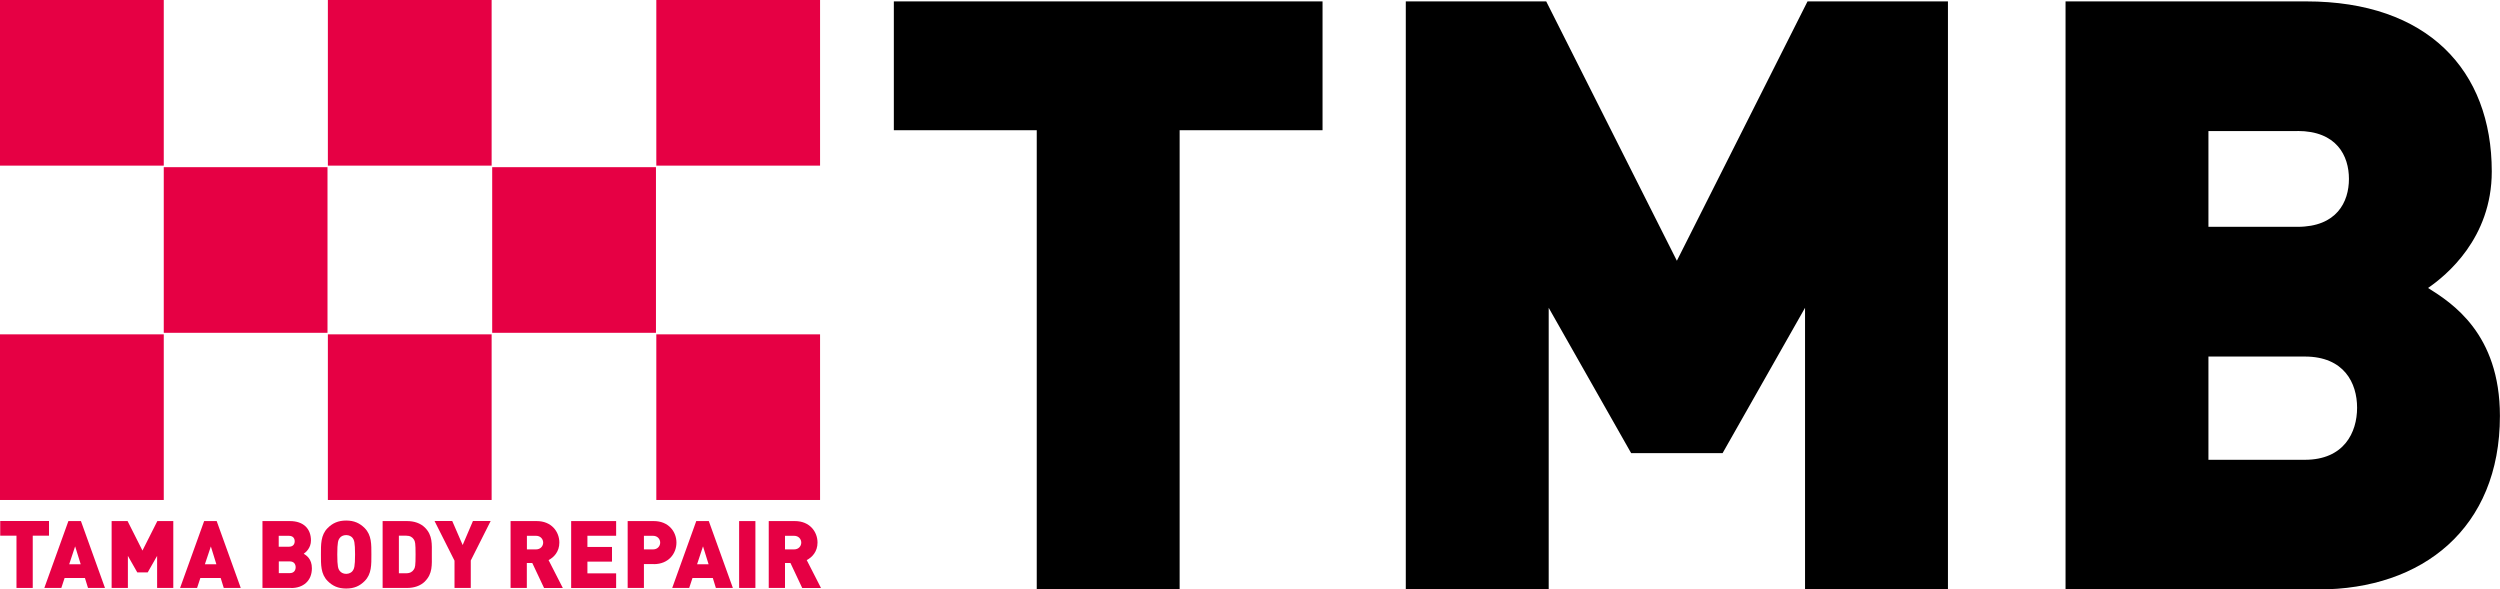
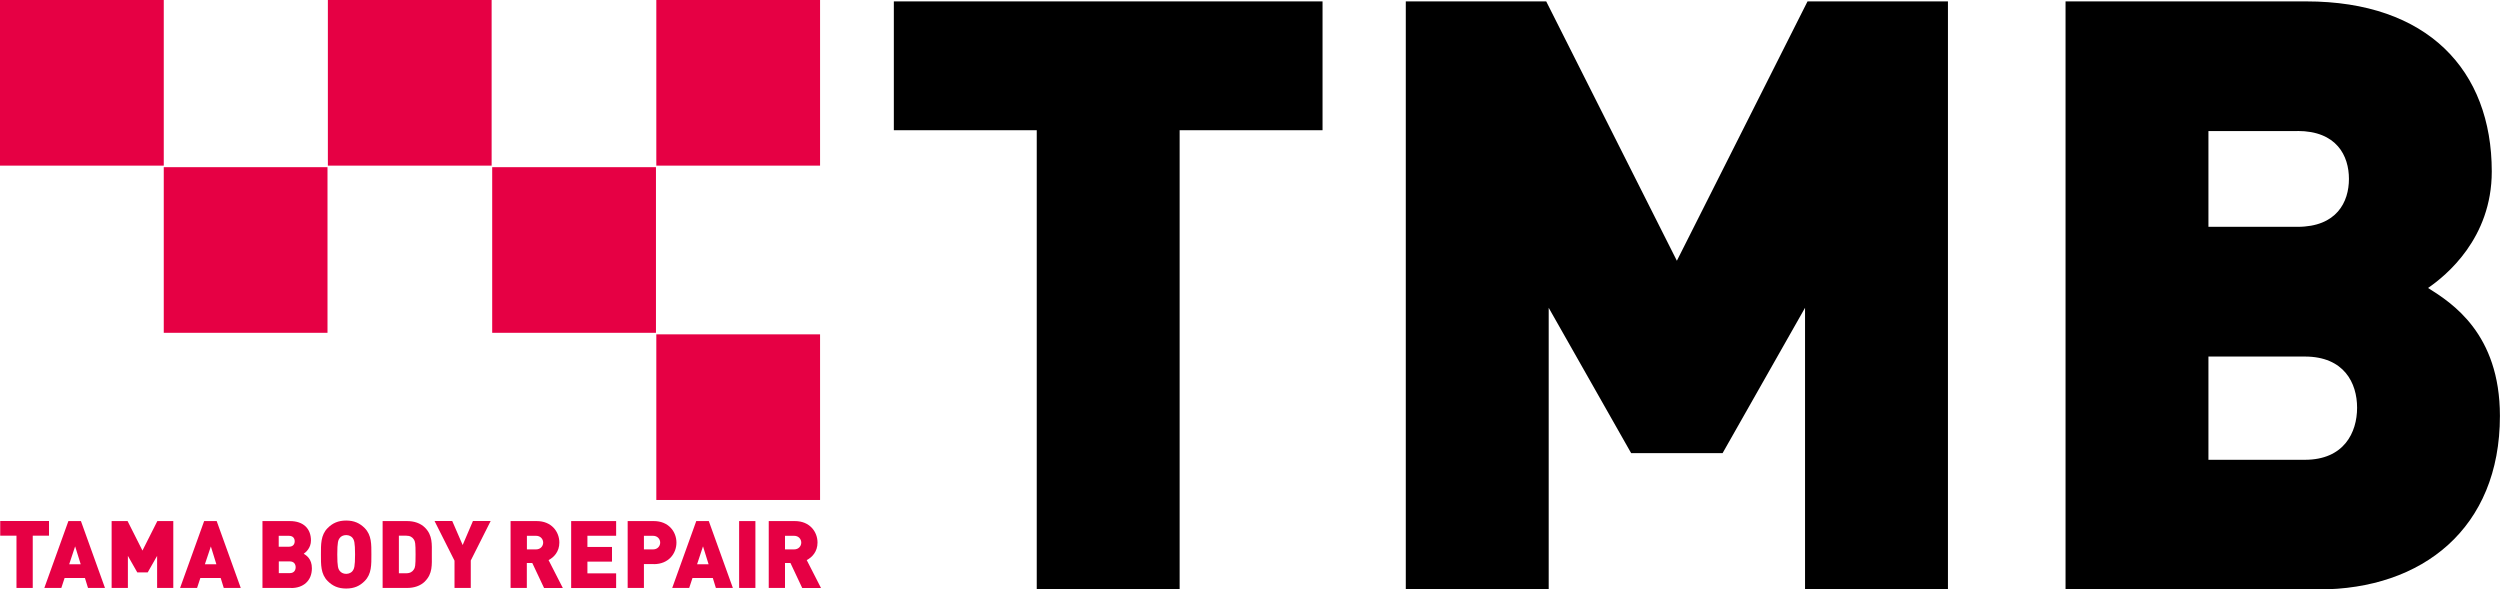
<svg xmlns="http://www.w3.org/2000/svg" width="123" height="29" viewBox="0 0 123 29" fill="none">
  <g clip-path="url(#clip0_49_2)">
    <path d="M24.188 0H16.131V8.149H24.188V0Z" fill="#E60044" />
    <path d="M40.347 0H32.291V8.149H40.347V0Z" fill="#E60044" />
    <path d="M8.057 0H0V8.149H8.057V0Z" fill="#E60044" />
    <path d="M16.113 8.225H8.057V16.374H16.113V8.225Z" fill="#E60044" />
    <path d="M32.273 8.225H24.216V16.374H32.273V8.225Z" fill="#E60044" />
-     <path d="M24.188 16.45H16.131V24.599H24.188V16.45Z" fill="#E60044" />
    <path d="M40.347 16.45H32.291V24.599H40.347V16.45Z" fill="#E60044" />
-     <path d="M8.057 16.45H0V24.599H8.057V16.45Z" fill="#E60044" />
    <path d="M1.611 26.355V28.927H0.811V26.355H0.011V25.633H2.411V26.355H1.611Z" fill="#E60044" />
    <path d="M4.33 28.927L4.179 28.438H3.178L3.017 28.927H2.181L3.365 25.637H3.982L5.165 28.927H4.33ZM3.695 26.885L3.404 27.763H3.971L3.698 26.885H3.695Z" fill="#E60044" />
    <path d="M7.73 28.927V27.349L7.267 28.162H6.754L6.292 27.349V28.927H5.492V25.637H6.277L7.009 27.088L7.741 25.637H8.526V28.927H7.726H7.73Z" fill="#E60044" />
    <path d="M11.009 28.927L10.858 28.438H9.857L9.696 28.927H8.86L10.044 25.637H10.661L11.845 28.927H11.009ZM10.374 26.885L10.08 27.763H10.646L10.374 26.885Z" fill="#E60044" />
    <path d="M14.33 28.927H12.913V25.637H14.262C14.94 25.637 15.299 26.021 15.299 26.591C15.299 26.965 15.044 27.175 14.944 27.244C15.076 27.327 15.345 27.498 15.345 27.959C15.345 28.586 14.911 28.931 14.33 28.931V28.927ZM14.212 26.362H13.713V26.899H14.212C14.431 26.899 14.499 26.761 14.499 26.631C14.499 26.5 14.431 26.362 14.212 26.362ZM14.255 27.621H13.717V28.198H14.255C14.474 28.198 14.546 28.046 14.546 27.908C14.546 27.77 14.474 27.621 14.255 27.621Z" fill="#E60044" />
    <path d="M17.942 28.586C17.706 28.826 17.43 28.956 17.031 28.956C16.633 28.956 16.36 28.826 16.12 28.586C15.776 28.238 15.79 27.777 15.79 27.284C15.79 26.79 15.776 26.326 16.12 25.981C16.357 25.742 16.633 25.611 17.031 25.611C17.43 25.611 17.702 25.742 17.942 25.981C18.287 26.33 18.272 26.79 18.272 27.284C18.272 27.777 18.287 28.242 17.942 28.586ZM17.351 26.471C17.29 26.391 17.178 26.326 17.031 26.326C16.884 26.326 16.77 26.391 16.712 26.471C16.64 26.569 16.594 26.678 16.594 27.28C16.594 27.883 16.64 27.988 16.712 28.086C16.773 28.166 16.884 28.234 17.031 28.234C17.178 28.234 17.293 28.166 17.351 28.086C17.422 27.988 17.469 27.883 17.469 27.28C17.469 26.678 17.422 26.569 17.351 26.471Z" fill="#E60044" />
    <path d="M20.909 28.605C20.683 28.829 20.367 28.927 20.03 28.927H18.825V25.637H20.03C20.367 25.637 20.683 25.735 20.909 25.96C21.289 26.344 21.246 26.765 21.246 27.28C21.246 27.796 21.289 28.22 20.909 28.601V28.605ZM20.36 26.54C20.288 26.428 20.177 26.355 19.976 26.355H19.625V28.205H19.976C20.177 28.205 20.288 28.133 20.36 28.02C20.425 27.93 20.446 27.839 20.446 27.28C20.446 26.721 20.425 26.634 20.36 26.54Z" fill="#E60044" />
    <path d="M23.162 27.585V28.927H22.362V27.585L21.379 25.633H22.25L22.763 26.816L23.269 25.633H24.141L23.158 27.585H23.162Z" fill="#E60044" />
    <path d="M26.767 28.927L26.189 27.701H25.92V28.927H25.12V25.637H26.408C27.129 25.637 27.52 26.155 27.52 26.696C27.52 27.146 27.247 27.425 26.989 27.556L27.692 28.931H26.763L26.767 28.927ZM26.376 26.362H25.924V27.03H26.376C26.594 27.03 26.724 26.867 26.724 26.696C26.724 26.526 26.594 26.362 26.376 26.362Z" fill="#E60044" />
    <path d="M28.101 28.927V25.637H30.314V26.359H28.901V26.91H30.11V27.632H28.901V28.209H30.314V28.931H28.101V28.927Z" fill="#E60044" />
    <path d="M32.169 27.752H31.681V28.927H30.881V25.637H32.169C32.89 25.637 33.281 26.155 33.281 26.696C33.281 27.237 32.893 27.756 32.169 27.756V27.752ZM32.133 26.362H31.681V27.03H32.133C32.352 27.03 32.481 26.867 32.481 26.696C32.481 26.526 32.352 26.362 32.133 26.362Z" fill="#E60044" />
    <path d="M35.221 28.927L35.071 28.438H34.07L33.908 28.927H33.073L34.256 25.637H34.873L36.057 28.927H35.221ZM34.586 26.885L34.296 27.763H34.863L34.59 26.885H34.586Z" fill="#E60044" />
    <path d="M36.365 28.927V25.637H37.166V28.927H36.365Z" fill="#E60044" />
    <path d="M39.468 28.927L38.891 27.701H38.622V28.927H37.822V25.637H39.11C39.831 25.637 40.222 26.155 40.222 26.696C40.222 27.146 39.949 27.425 39.691 27.556L40.394 28.931H39.465L39.468 28.927ZM39.074 26.362H38.622V27.03H39.074C39.293 27.03 39.422 26.867 39.422 26.696C39.422 26.526 39.293 26.362 39.074 26.362Z" fill="#E60044" />
    <path d="M58.038 6.407V29H51.008V6.407H43.977V0.069H65.069V6.407H58.038Z" fill="black" />
    <path d="M88.808 29V15.144L84.751 22.295H80.253L76.196 15.144V29H69.165V0.069H76.074L82.502 12.829L88.93 0.069H95.839V29H88.808Z" fill="black" />
    <path d="M114.079 29H101.625V0.069H113.476C119.424 0.069 122.595 3.443 122.595 8.439C122.595 11.73 120.346 13.559 119.46 14.168C120.625 14.901 122.996 16.403 122.996 20.466C122.996 25.992 119.18 29 114.079 29ZM113.035 6.447H108.655V11.16H113.035C114.965 11.16 115.568 9.941 115.568 8.802C115.568 7.663 114.965 6.444 113.035 6.444V6.447ZM113.397 17.542H108.655V22.622H113.397C115.327 22.622 115.969 21.279 115.969 20.06C115.969 18.841 115.327 17.542 113.397 17.542Z" fill="black" />
  </g>
  <defs>
    <clipPath id="clip0_49_2">
      <rect width="123" height="29" fill="white" />
    </clipPath>
  </defs>
</svg>